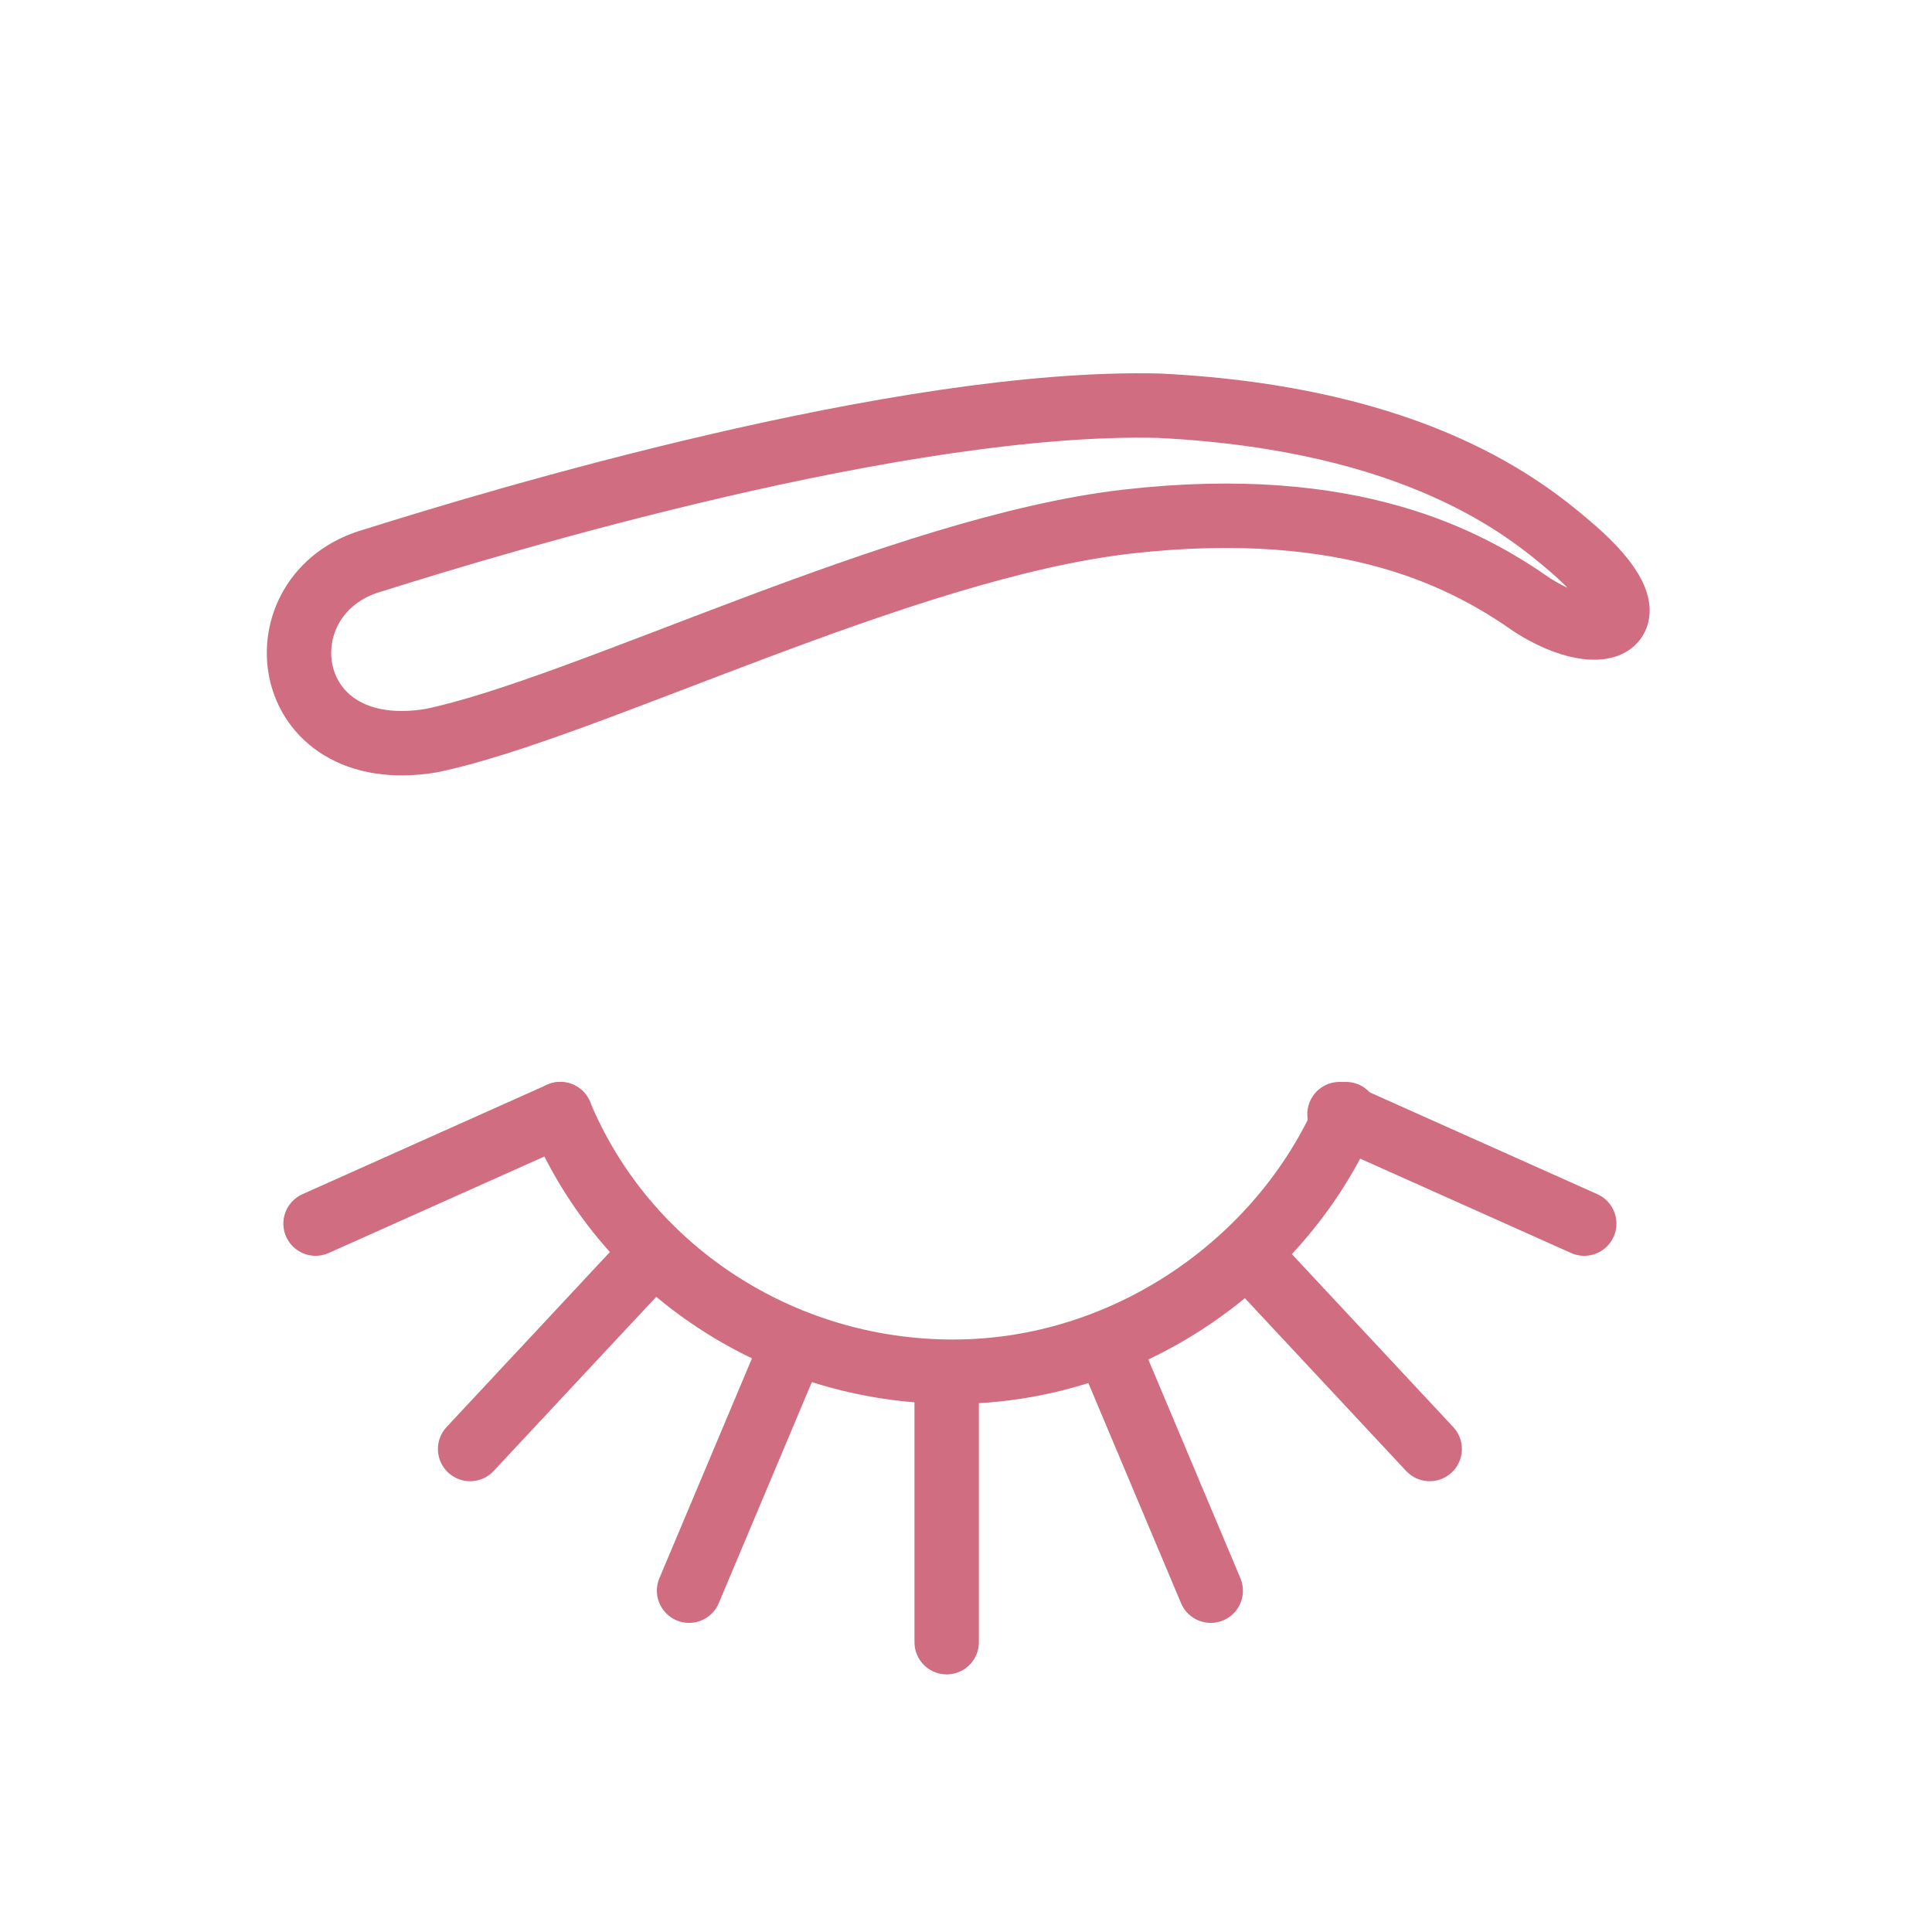
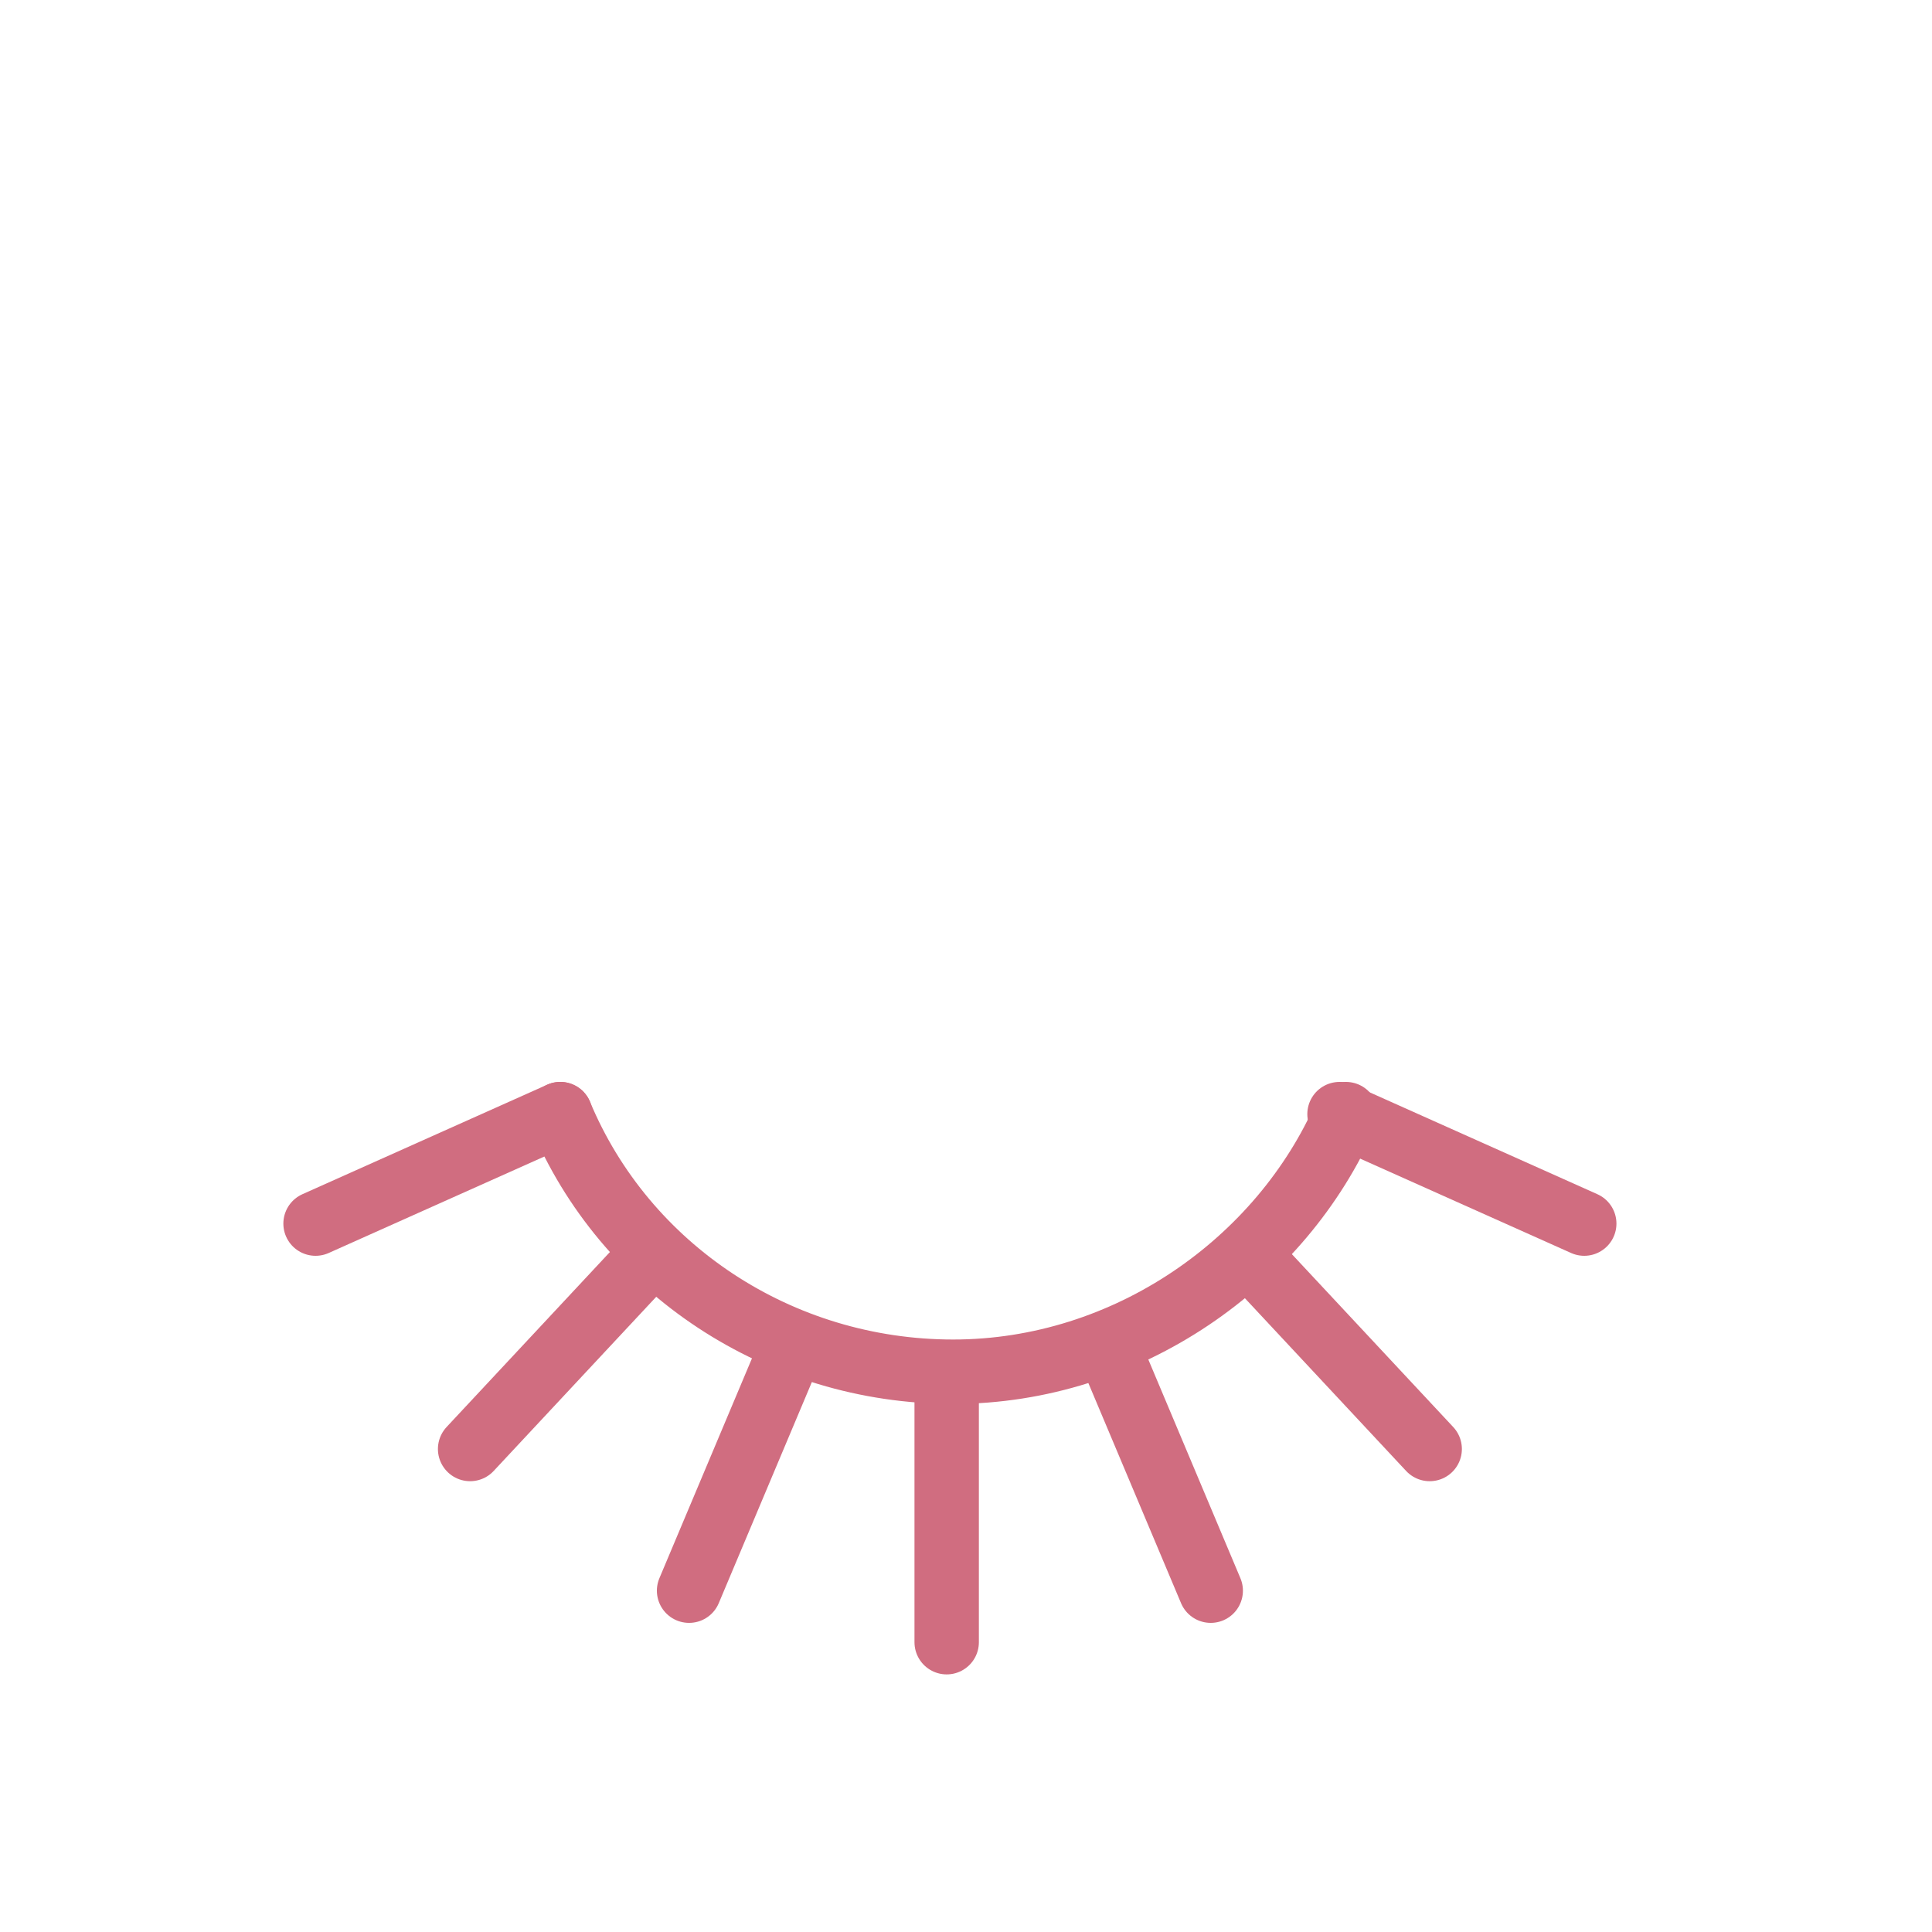
<svg xmlns="http://www.w3.org/2000/svg" version="1.1" x="0px" y="0px" viewBox="0 0 30 30" style="enable-background:new 0 0 30 30;" xml:space="preserve">
  <style type="text/css">
	.st0{display:none;}
	.st1{display:inline;}
	.st2{fill:#FFFFFF;stroke:#000000;stroke-miterlimit:10;}
	.st3{fill:none;stroke:#000000;stroke-linecap:round;stroke-linejoin:round;stroke-miterlimit:10;}
	.st4{fill:none;stroke:#D06D80;stroke-linecap:round;stroke-linejoin:round;stroke-miterlimit:10;}
	.st5{fill:none;}
	.st6{opacity:0.3;}
	.st7{fill:#717071;}
	.st8{fill:none;stroke:#FFFFFF;stroke-linecap:round;stroke-linejoin:round;}
	.st9{fill:none;stroke:#0A0000;stroke-linecap:round;stroke-linejoin:round;stroke-miterlimit:10;}
	.st10{fill:none;stroke:#000000;stroke-linecap:round;stroke-linejoin:round;}
	.st11{fill:#C50018;stroke:#C50018;stroke-linecap:round;stroke-linejoin:round;stroke-miterlimit:10;}
	.st12{fill:none;stroke:#FFFFFF;stroke-width:2;stroke-linecap:round;stroke-linejoin:round;stroke-miterlimit:10;}
	.st13{fill:#FFFFFF;stroke:#D06D80;stroke-linecap:round;stroke-linejoin:round;stroke-miterlimit:10;}
	.st14{fill:#D06D80;stroke:#D06D80;stroke-linecap:round;stroke-linejoin:round;stroke-miterlimit:10;}
	.st15{fill:none;stroke:#FFFFFF;stroke-linecap:round;stroke-linejoin:round;stroke-miterlimit:10;}
	.st16{fill:#0A0000;stroke:#0A0000;stroke-linecap:round;stroke-linejoin:round;stroke-miterlimit:10;}
	.st17{fill-rule:evenodd;clip-rule:evenodd;fill:#FFFFFF;}
	.st18{fill-rule:evenodd;clip-rule:evenodd;fill:#D06D80;}
	.st19{fill:#D06D80;}
	.st20{fill:#FFFFFF;stroke:#FFFFFF;stroke-linecap:round;stroke-linejoin:round;stroke-miterlimit:10;}
	.st21{fill:#FFFFFF;stroke:#D06D80;stroke-width:0.824;stroke-linecap:round;stroke-linejoin:round;stroke-miterlimit:10;}
	.st22{fill:none;stroke:#D06D80;stroke-width:0.824;stroke-linecap:round;stroke-linejoin:round;stroke-miterlimit:10;}
	.st23{fill:#FFFFFF;stroke:#D06D80;stroke-width:0.923;stroke-linecap:round;stroke-linejoin:round;stroke-miterlimit:10;}
</style>
  <g id="template" class="st0">
</g>
  <g id="design">
    <circle class="st5" cx="15.1" cy="15" r="15" />
-     <circle class="st5" cx="15.1" cy="15" r="15" />
    <g>
      <g>
        <g>
          <line class="st4" x1="14.7" y1="25.5" x2="14.7" y2="21.4" />
        </g>
        <g>
          <line class="st4" x1="18.8" y1="24.7" x2="17.2" y2="20.9" />
        </g>
        <g>
          <line class="st4" x1="22.2" y1="22.5" x2="19.4" y2="19.5" />
        </g>
        <g>
          <line class="st4" x1="10.7" y1="24.7" x2="12.3" y2="20.9" />
        </g>
        <g>
          <line class="st4" x1="7.3" y1="22.5" x2="10.1" y2="19.5" />
        </g>
        <g>
          <line class="st4" x1="4.9" y1="19" x2="8.7" y2="17.3" />
        </g>
        <g>
          <line class="st4" x1="24.6" y1="19" x2="20.8" y2="17.3" />
        </g>
        <path class="st4" d="M8.7,17.3c1,2.4,3.4,4,6.1,4s5.1-1.7,6.1-4" />
      </g>
-       <path class="st4" d="M5.8,8.7C4,9.2,4.3,11.9,6.7,11.5c2.4-0.5,7.3-3,10.8-3.4s5.3,0.6,6.3,1.3c1.1,0.7,2,0.3,0.6-0.9    c-0.7-0.6-2.4-2-6.4-2.2C14,6.2,7.7,8.1,5.8,8.7z" />
    </g>
  </g>
</svg>